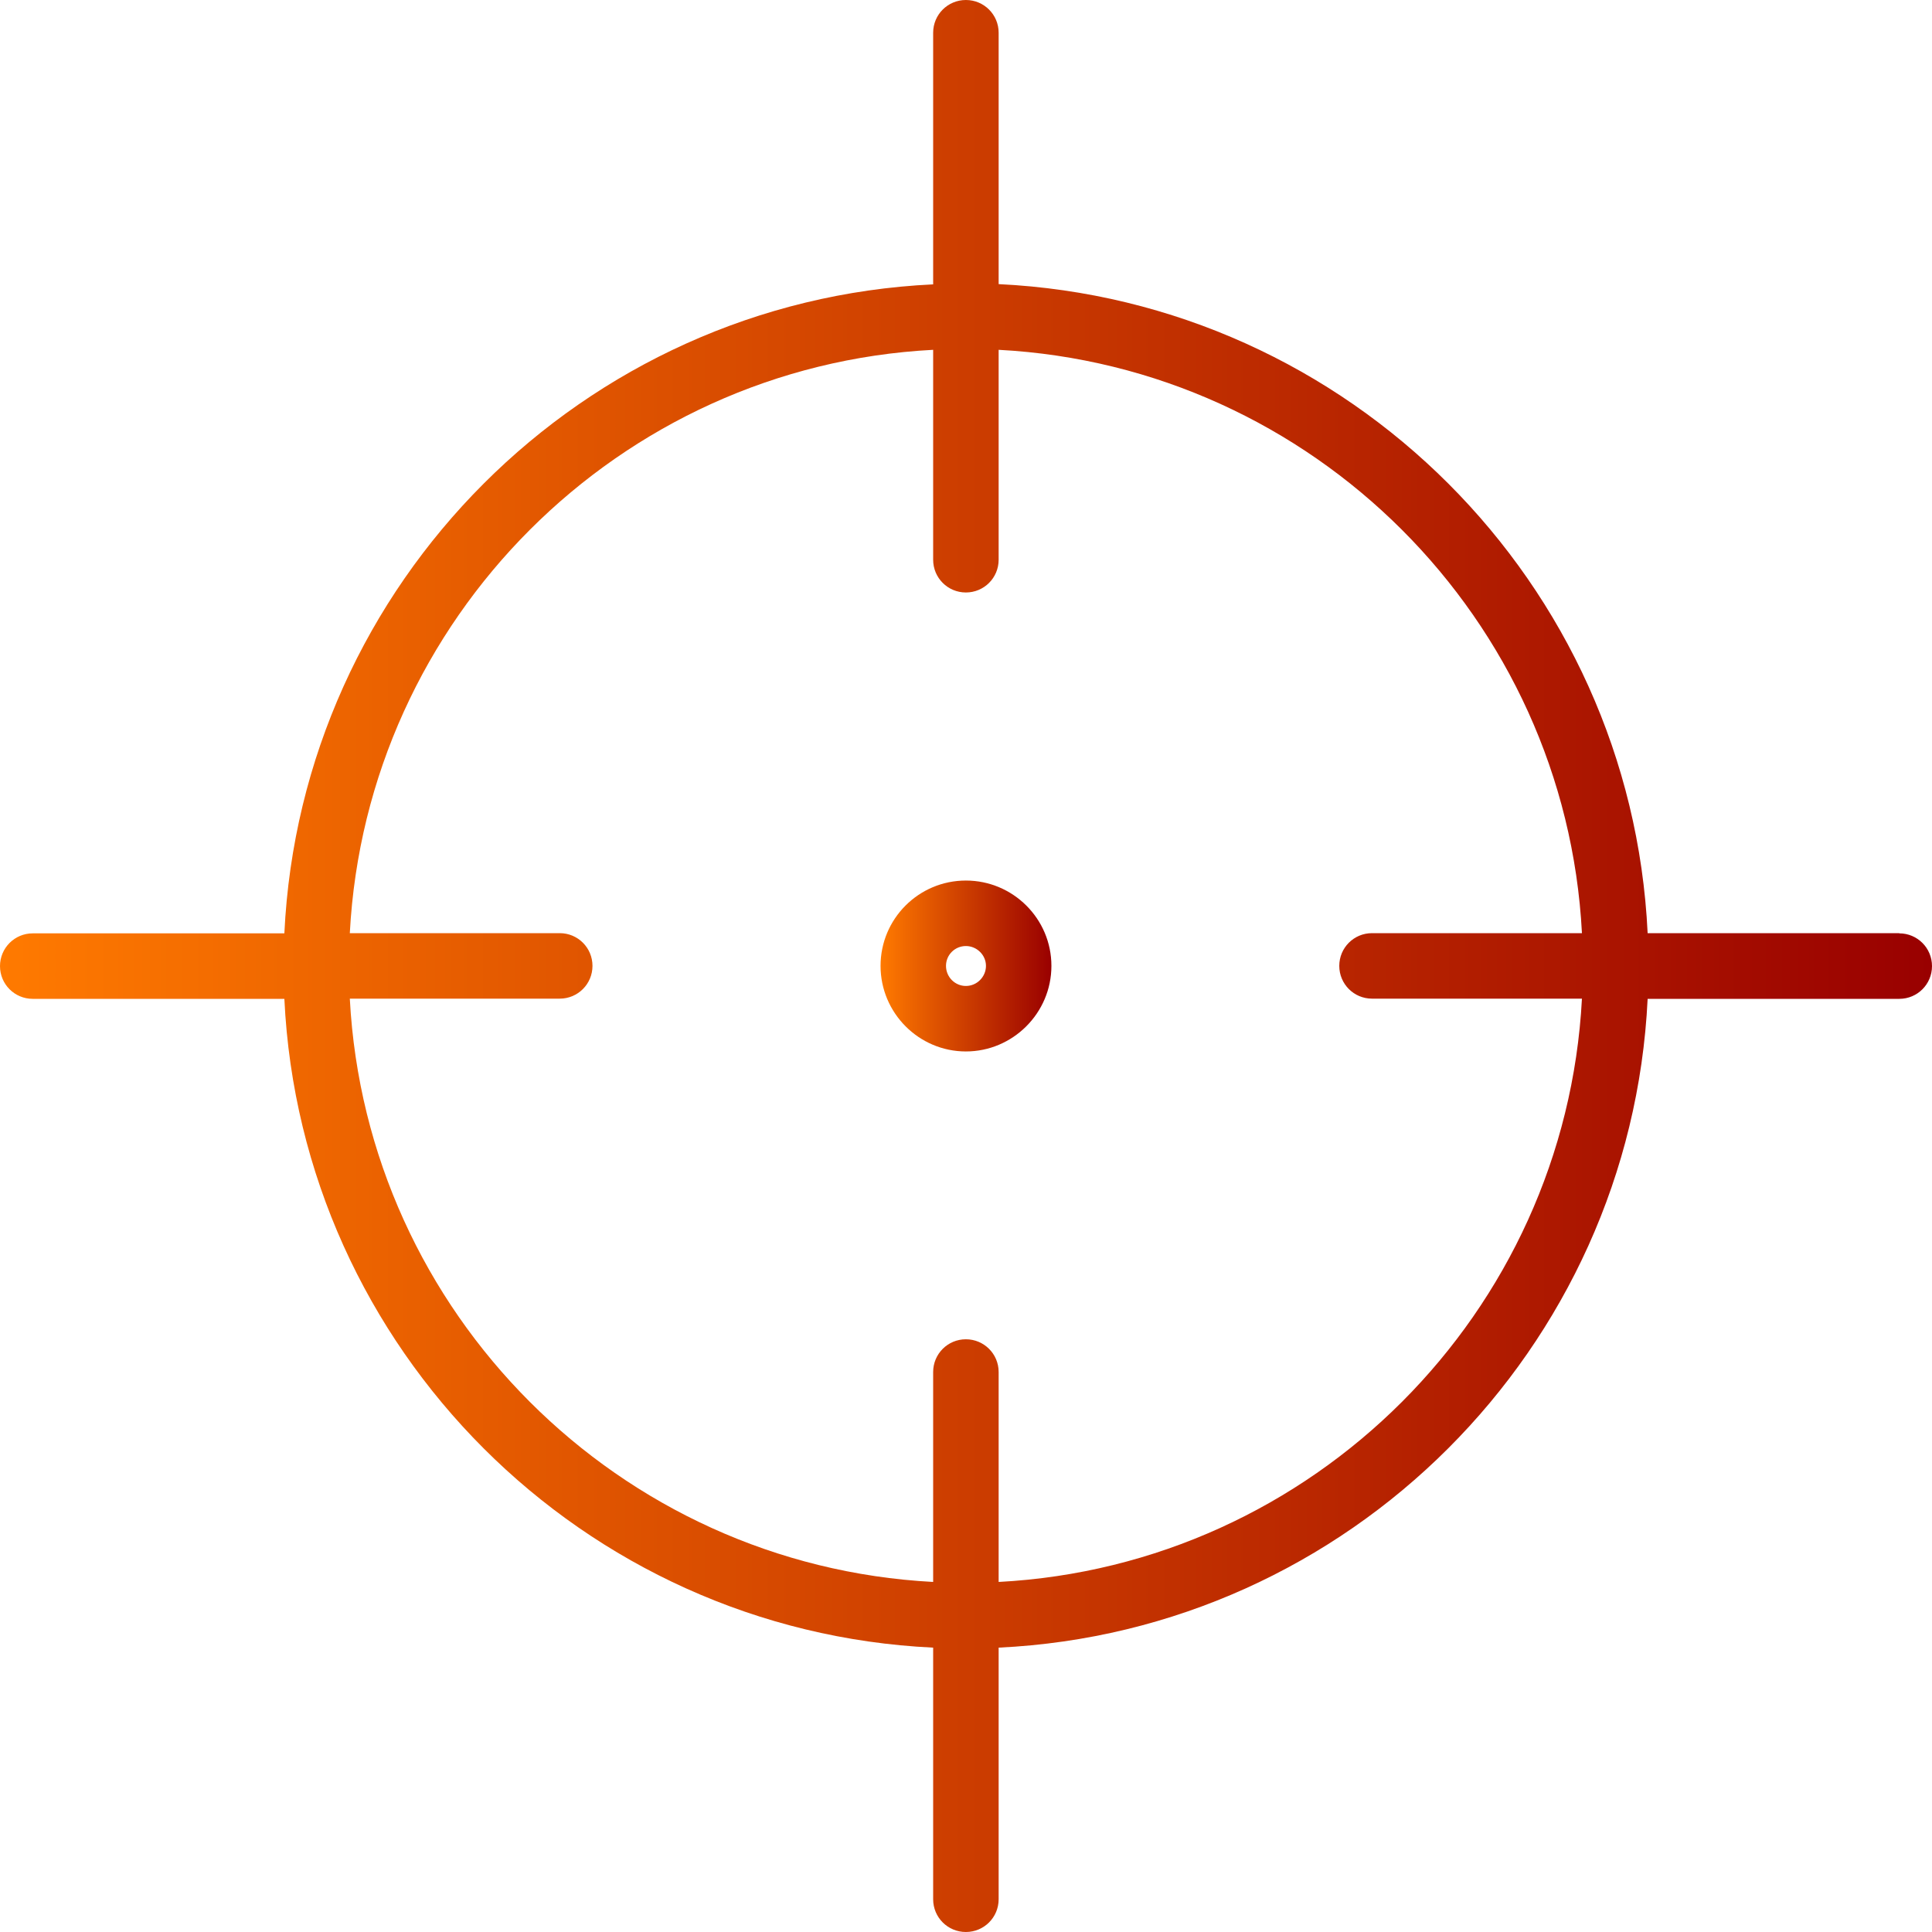
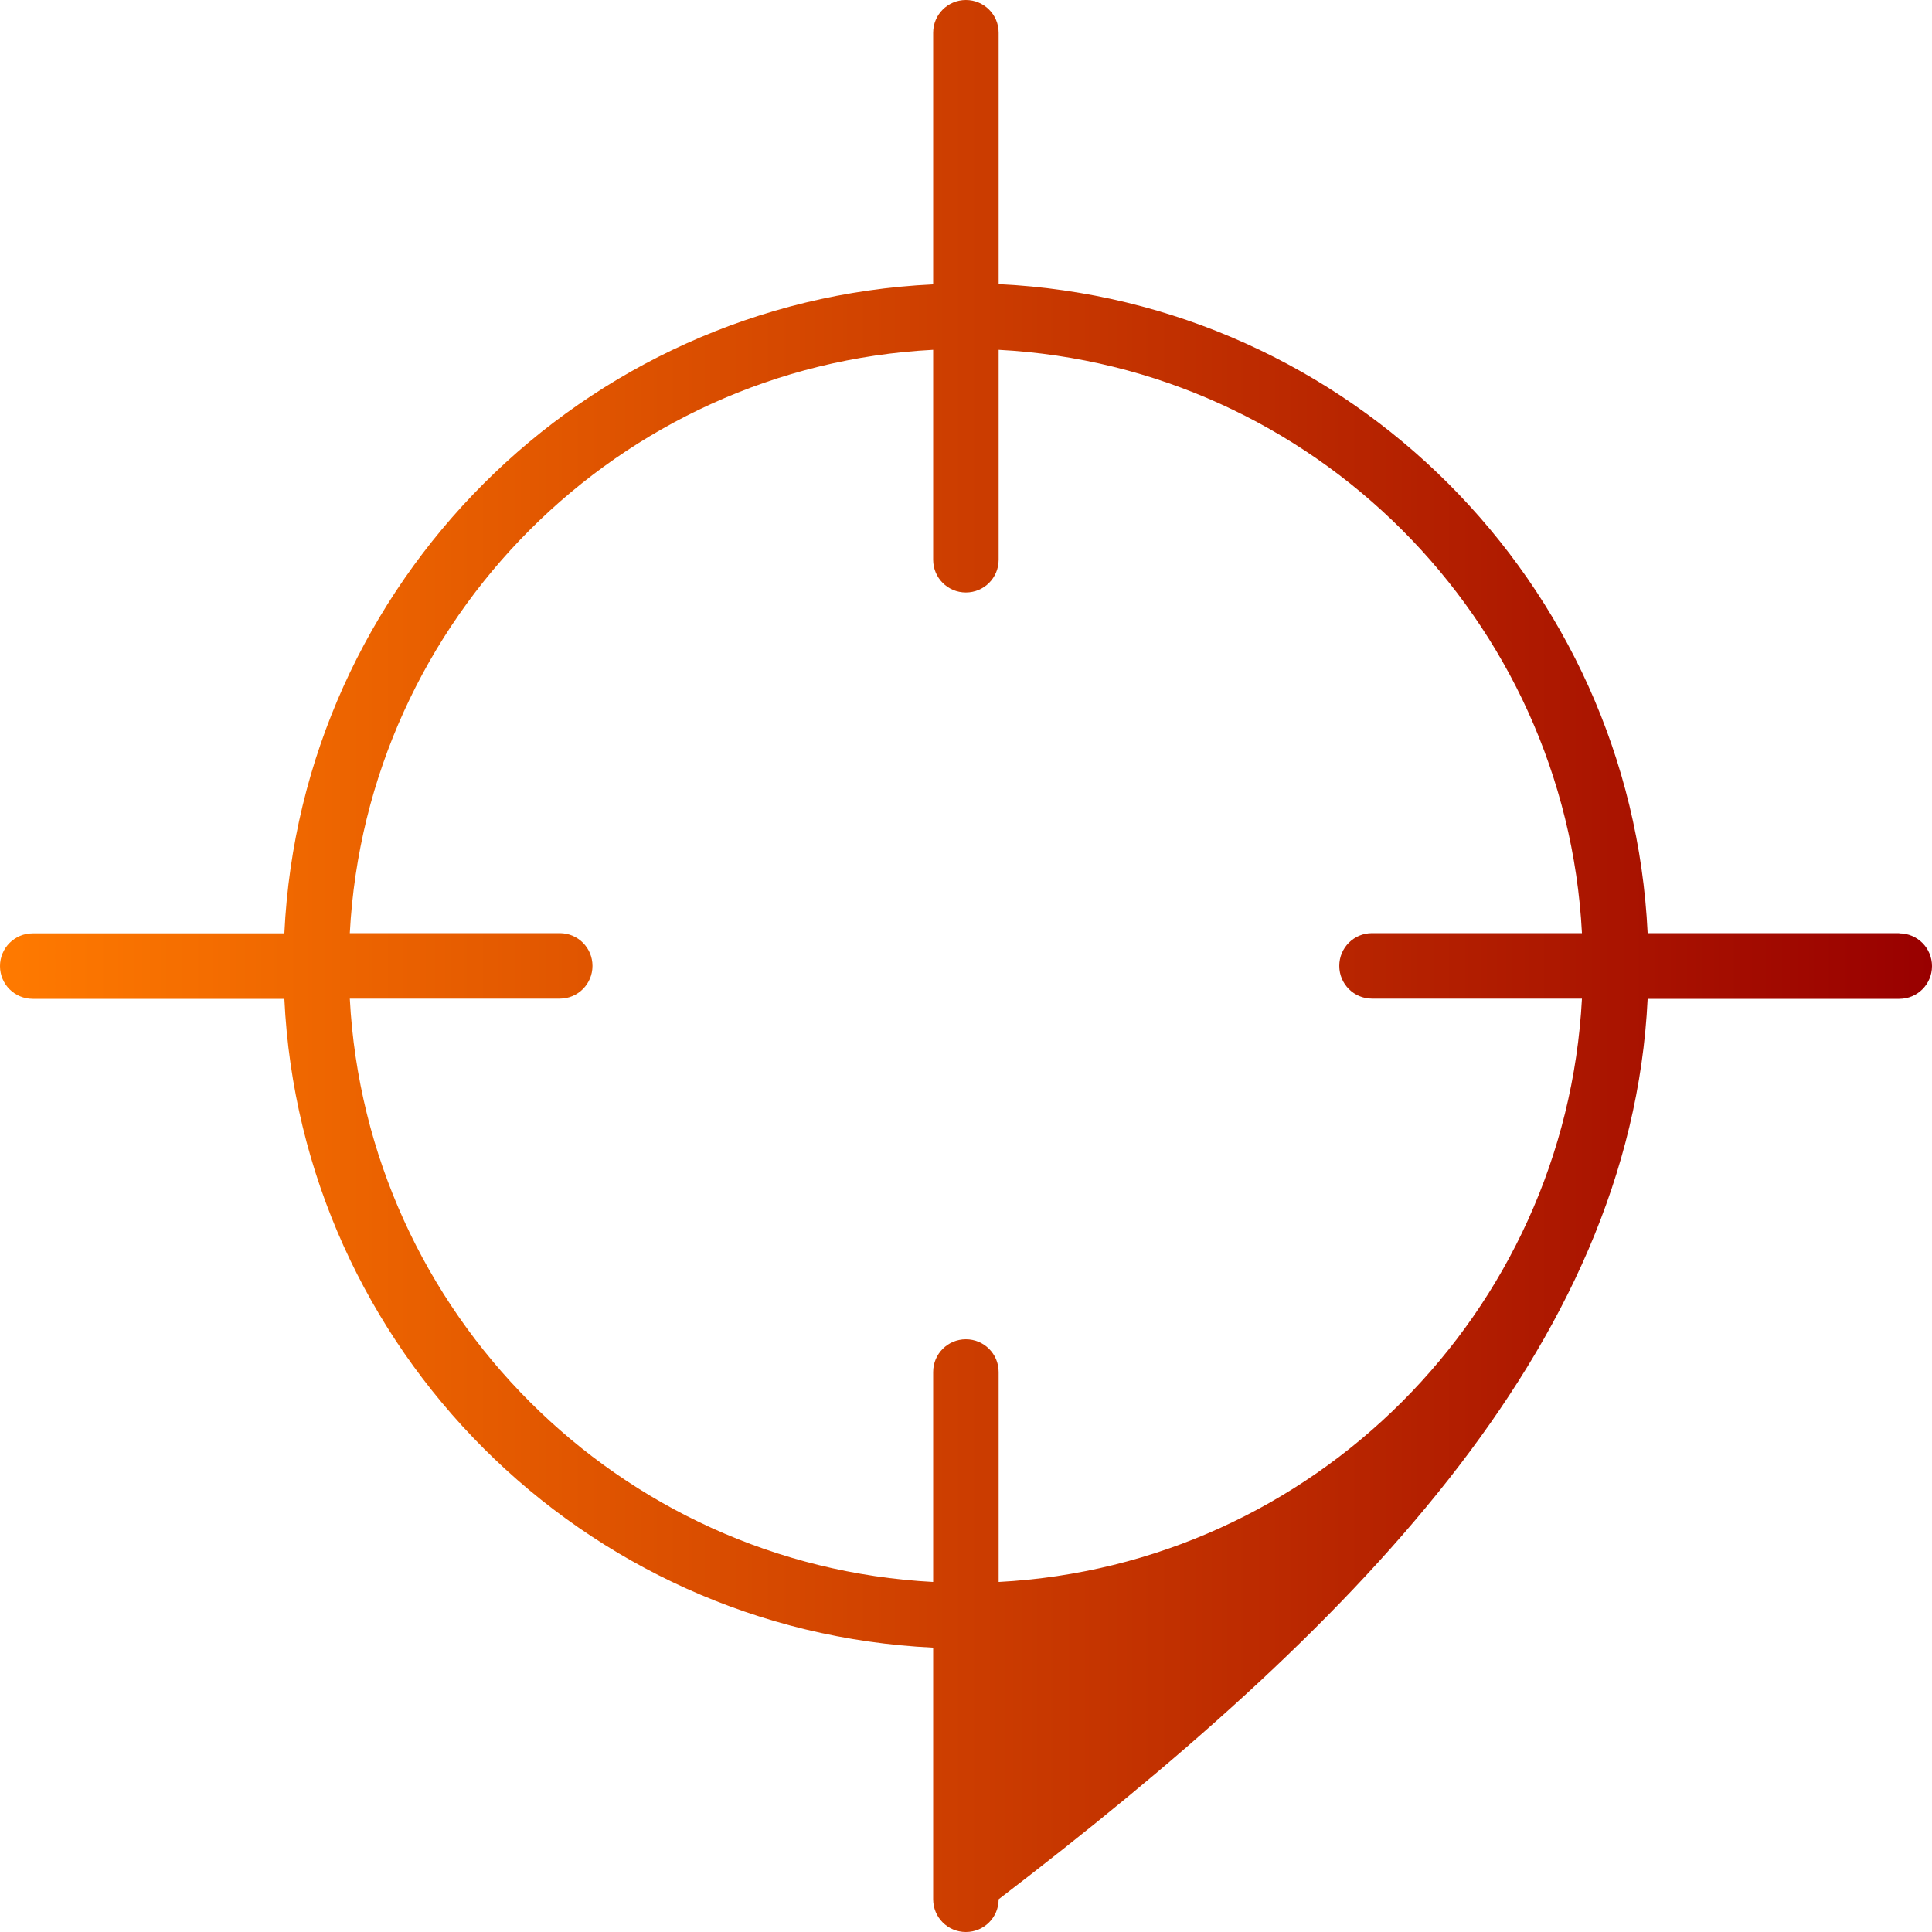
<svg xmlns="http://www.w3.org/2000/svg" width="48" height="48" viewBox="0 0 48 48" fill="none">
-   <path d="M23.997 21.877C22.826 21.877 21.877 22.826 21.877 23.997C21.877 25.169 22.831 26.123 23.997 26.123C25.163 26.123 26.122 25.169 26.122 23.997C26.122 22.826 25.168 21.877 23.997 21.877ZM23.997 24.496C23.726 24.496 23.503 24.274 23.503 23.997C23.503 23.721 23.726 23.504 23.997 23.504C24.268 23.504 24.496 23.726 24.496 23.997C24.496 24.268 24.273 24.496 23.997 24.496Z" fill="url(#paint0_linear_364_490)" />
-   <path d="M47.187 23.184H40.935C40.523 14.482 33.518 7.477 24.811 7.059V0.813C24.811 0.363 24.447 0 23.997 0C23.547 0 23.184 0.363 23.184 0.813V7.065C14.482 7.477 7.477 14.482 7.065 23.189H0.813C0.363 23.189 0 23.553 0 24.003C0 24.453 0.363 24.816 0.813 24.816H7.065C7.477 33.518 14.482 40.523 23.184 40.935V47.187C23.184 47.637 23.547 48 23.997 48C24.447 48 24.811 47.637 24.811 47.187V40.935C33.513 40.523 40.518 33.518 40.935 24.816H47.187C47.637 24.816 48 24.453 48 24.003C48 23.553 47.637 23.189 47.187 23.189V23.184ZM24.811 39.303V34.087C24.811 33.637 24.447 33.274 23.997 33.274C23.547 33.274 23.184 33.637 23.184 34.087V39.303C15.377 38.891 9.103 32.618 8.691 24.811H13.907C14.357 24.811 14.72 24.447 14.72 23.997C14.72 23.547 14.357 23.184 13.907 23.184H8.691C9.103 15.377 15.377 9.098 23.184 8.691V13.907C23.184 14.357 23.547 14.72 23.997 14.72C24.447 14.72 24.811 14.357 24.811 13.907V8.691C32.618 9.103 38.897 15.377 39.303 23.184H34.087C33.637 23.184 33.274 23.547 33.274 23.997C33.274 24.447 33.637 24.811 34.087 24.811H39.303C38.891 32.618 32.618 38.891 24.811 39.303Z" fill="url(#paint1_linear_364_490)" />
+   <path d="M47.187 23.184H40.935C40.523 14.482 33.518 7.477 24.811 7.059V0.813C24.811 0.363 24.447 0 23.997 0C23.547 0 23.184 0.363 23.184 0.813V7.065C14.482 7.477 7.477 14.482 7.065 23.189H0.813C0.363 23.189 0 23.553 0 24.003C0 24.453 0.363 24.816 0.813 24.816H7.065C7.477 33.518 14.482 40.523 23.184 40.935V47.187C23.184 47.637 23.547 48 23.997 48C24.447 48 24.811 47.637 24.811 47.187C33.513 40.523 40.518 33.518 40.935 24.816H47.187C47.637 24.816 48 24.453 48 24.003C48 23.553 47.637 23.189 47.187 23.189V23.184ZM24.811 39.303V34.087C24.811 33.637 24.447 33.274 23.997 33.274C23.547 33.274 23.184 33.637 23.184 34.087V39.303C15.377 38.891 9.103 32.618 8.691 24.811H13.907C14.357 24.811 14.72 24.447 14.72 23.997C14.72 23.547 14.357 23.184 13.907 23.184H8.691C9.103 15.377 15.377 9.098 23.184 8.691V13.907C23.184 14.357 23.547 14.72 23.997 14.72C24.447 14.72 24.811 14.357 24.811 13.907V8.691C32.618 9.103 38.897 15.377 39.303 23.184H34.087C33.637 23.184 33.274 23.547 33.274 23.997C33.274 24.447 33.637 24.811 34.087 24.811H39.303C38.891 32.618 32.618 38.891 24.811 39.303Z" fill="url(#paint1_linear_364_490)" />
  <defs>
    <linearGradient id="paint0_linear_364_490" x1="21.877" y1="24" x2="26.122" y2="24" gradientUnits="userSpaceOnUse">
      <stop stop-color="#FF7A00" />
      <stop offset="1" stop-color="#990000" />
    </linearGradient>
    <linearGradient id="paint1_linear_364_490" x1="0" y1="24" x2="48" y2="24" gradientUnits="userSpaceOnUse">
      <stop stop-color="#FF7A00" />
      <stop offset="1" stop-color="#990000" />
    </linearGradient>
  </defs>
</svg>